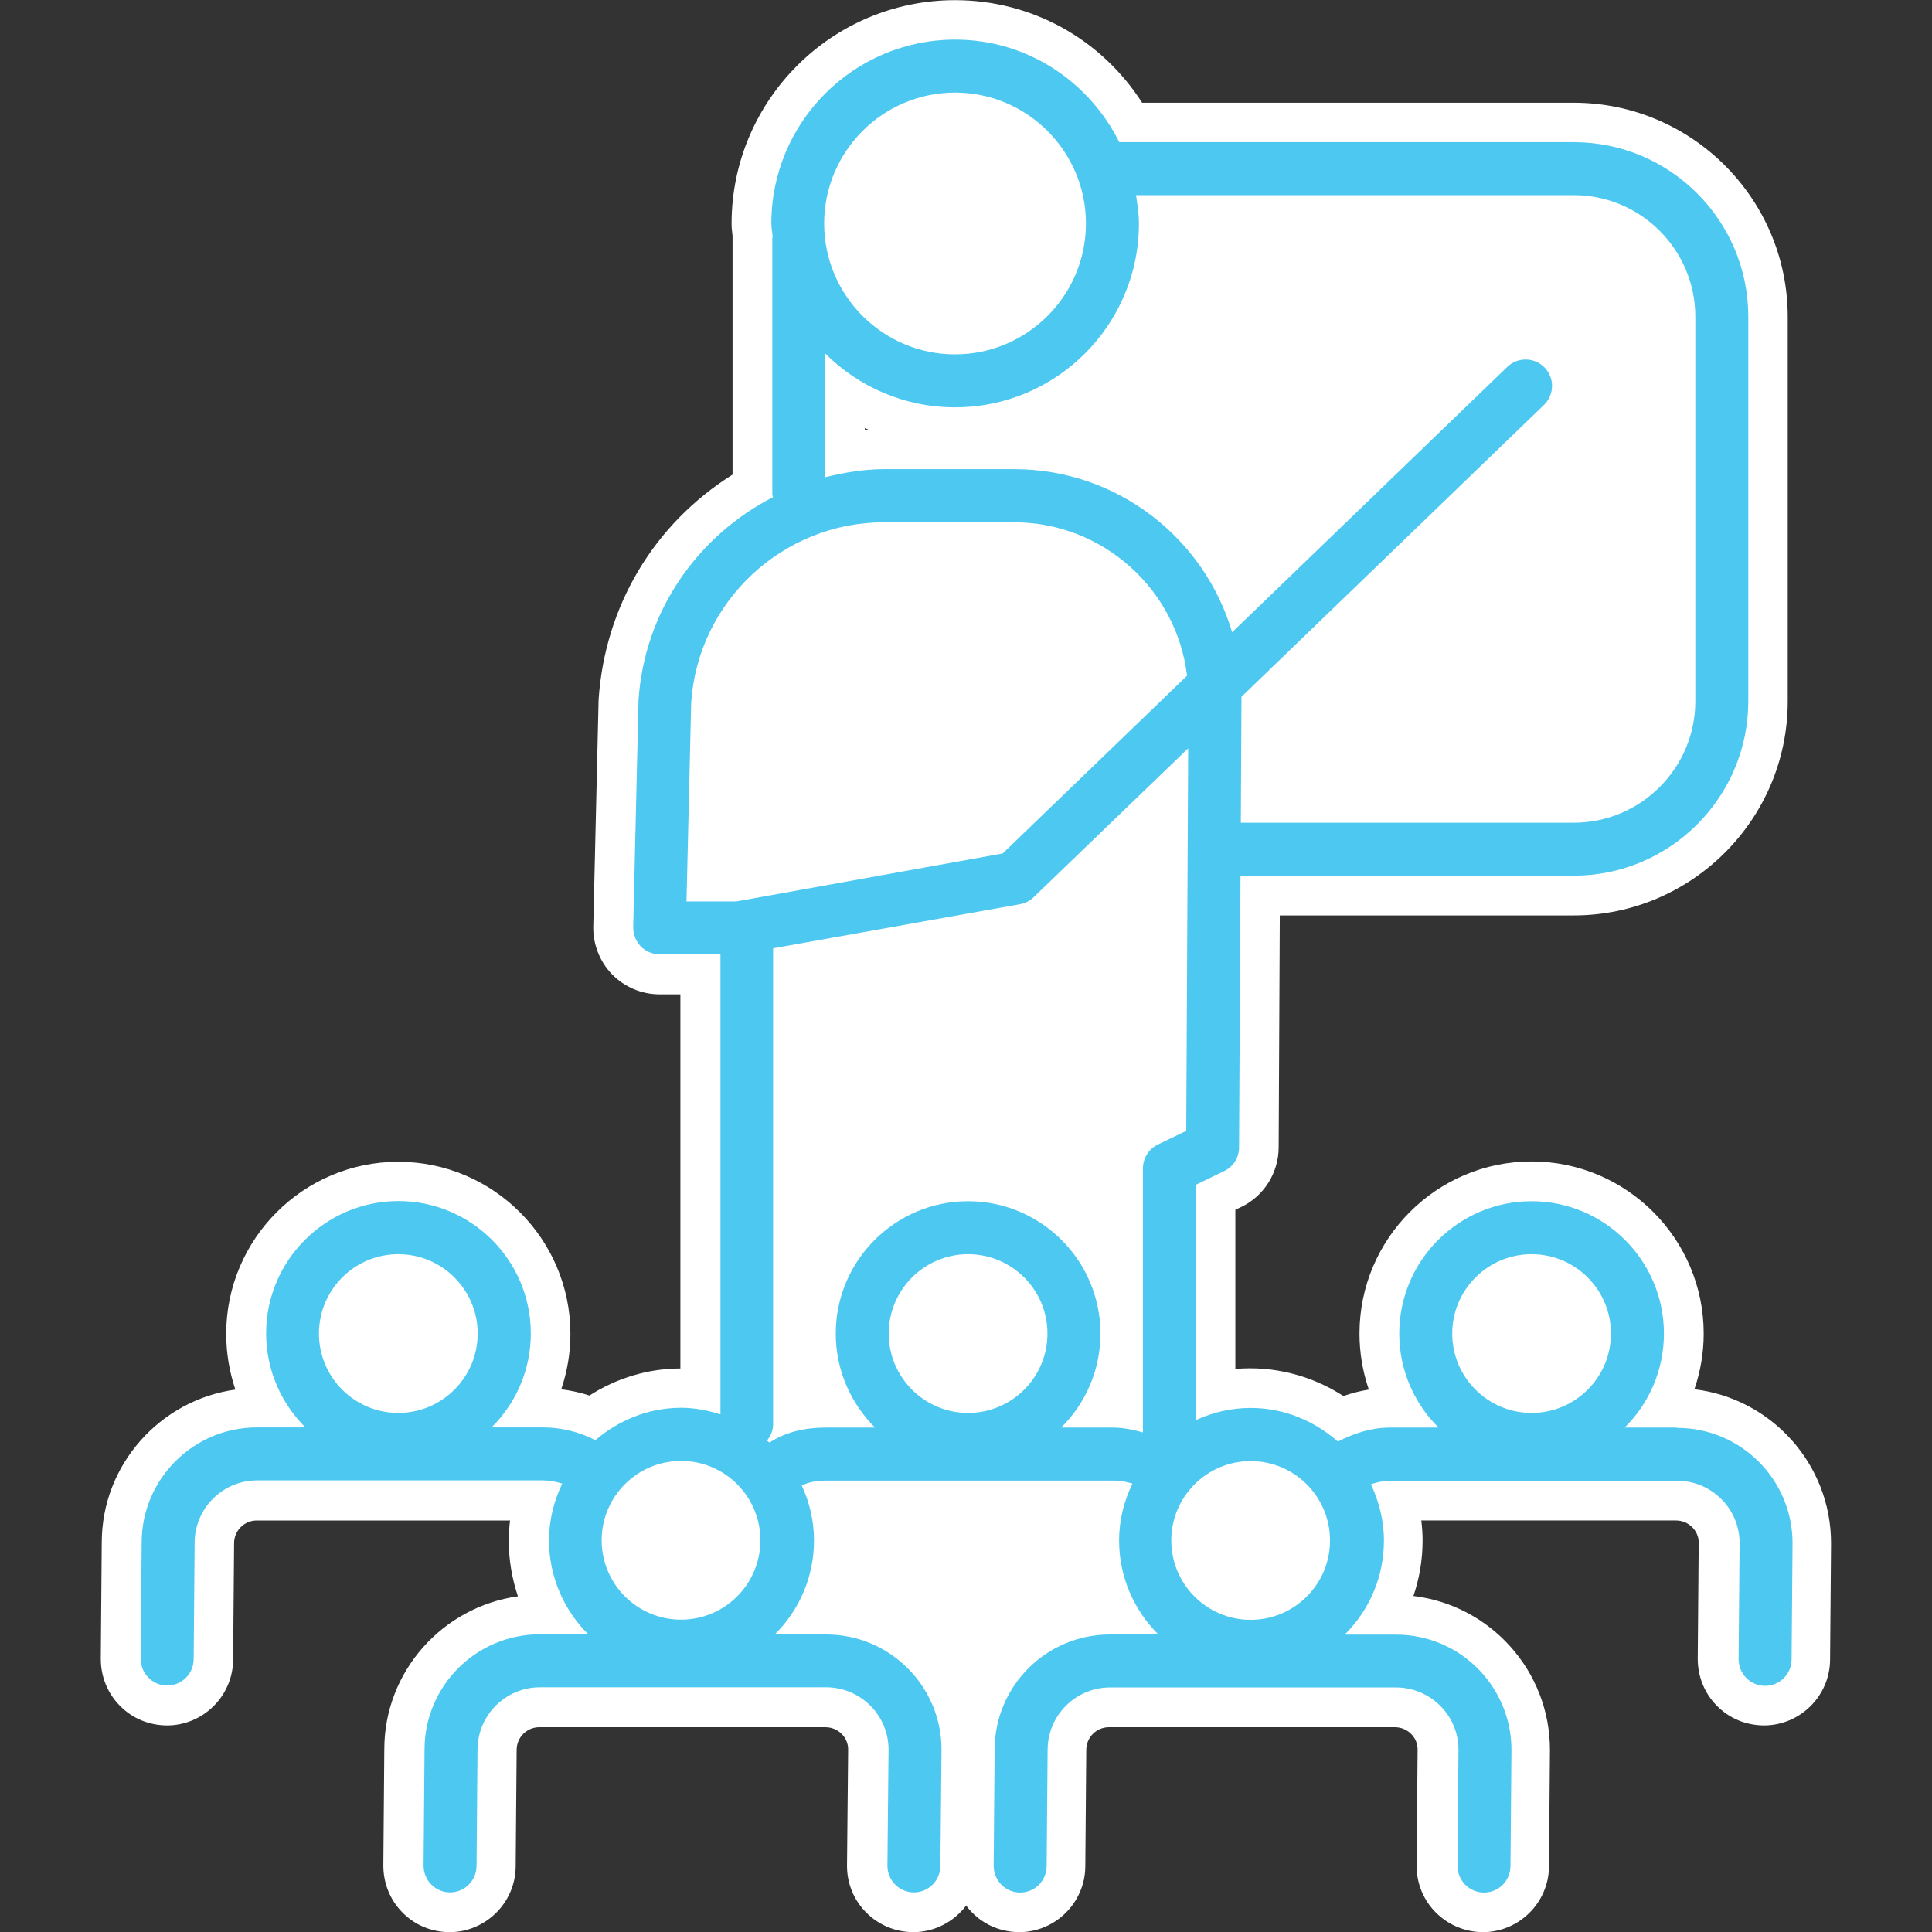
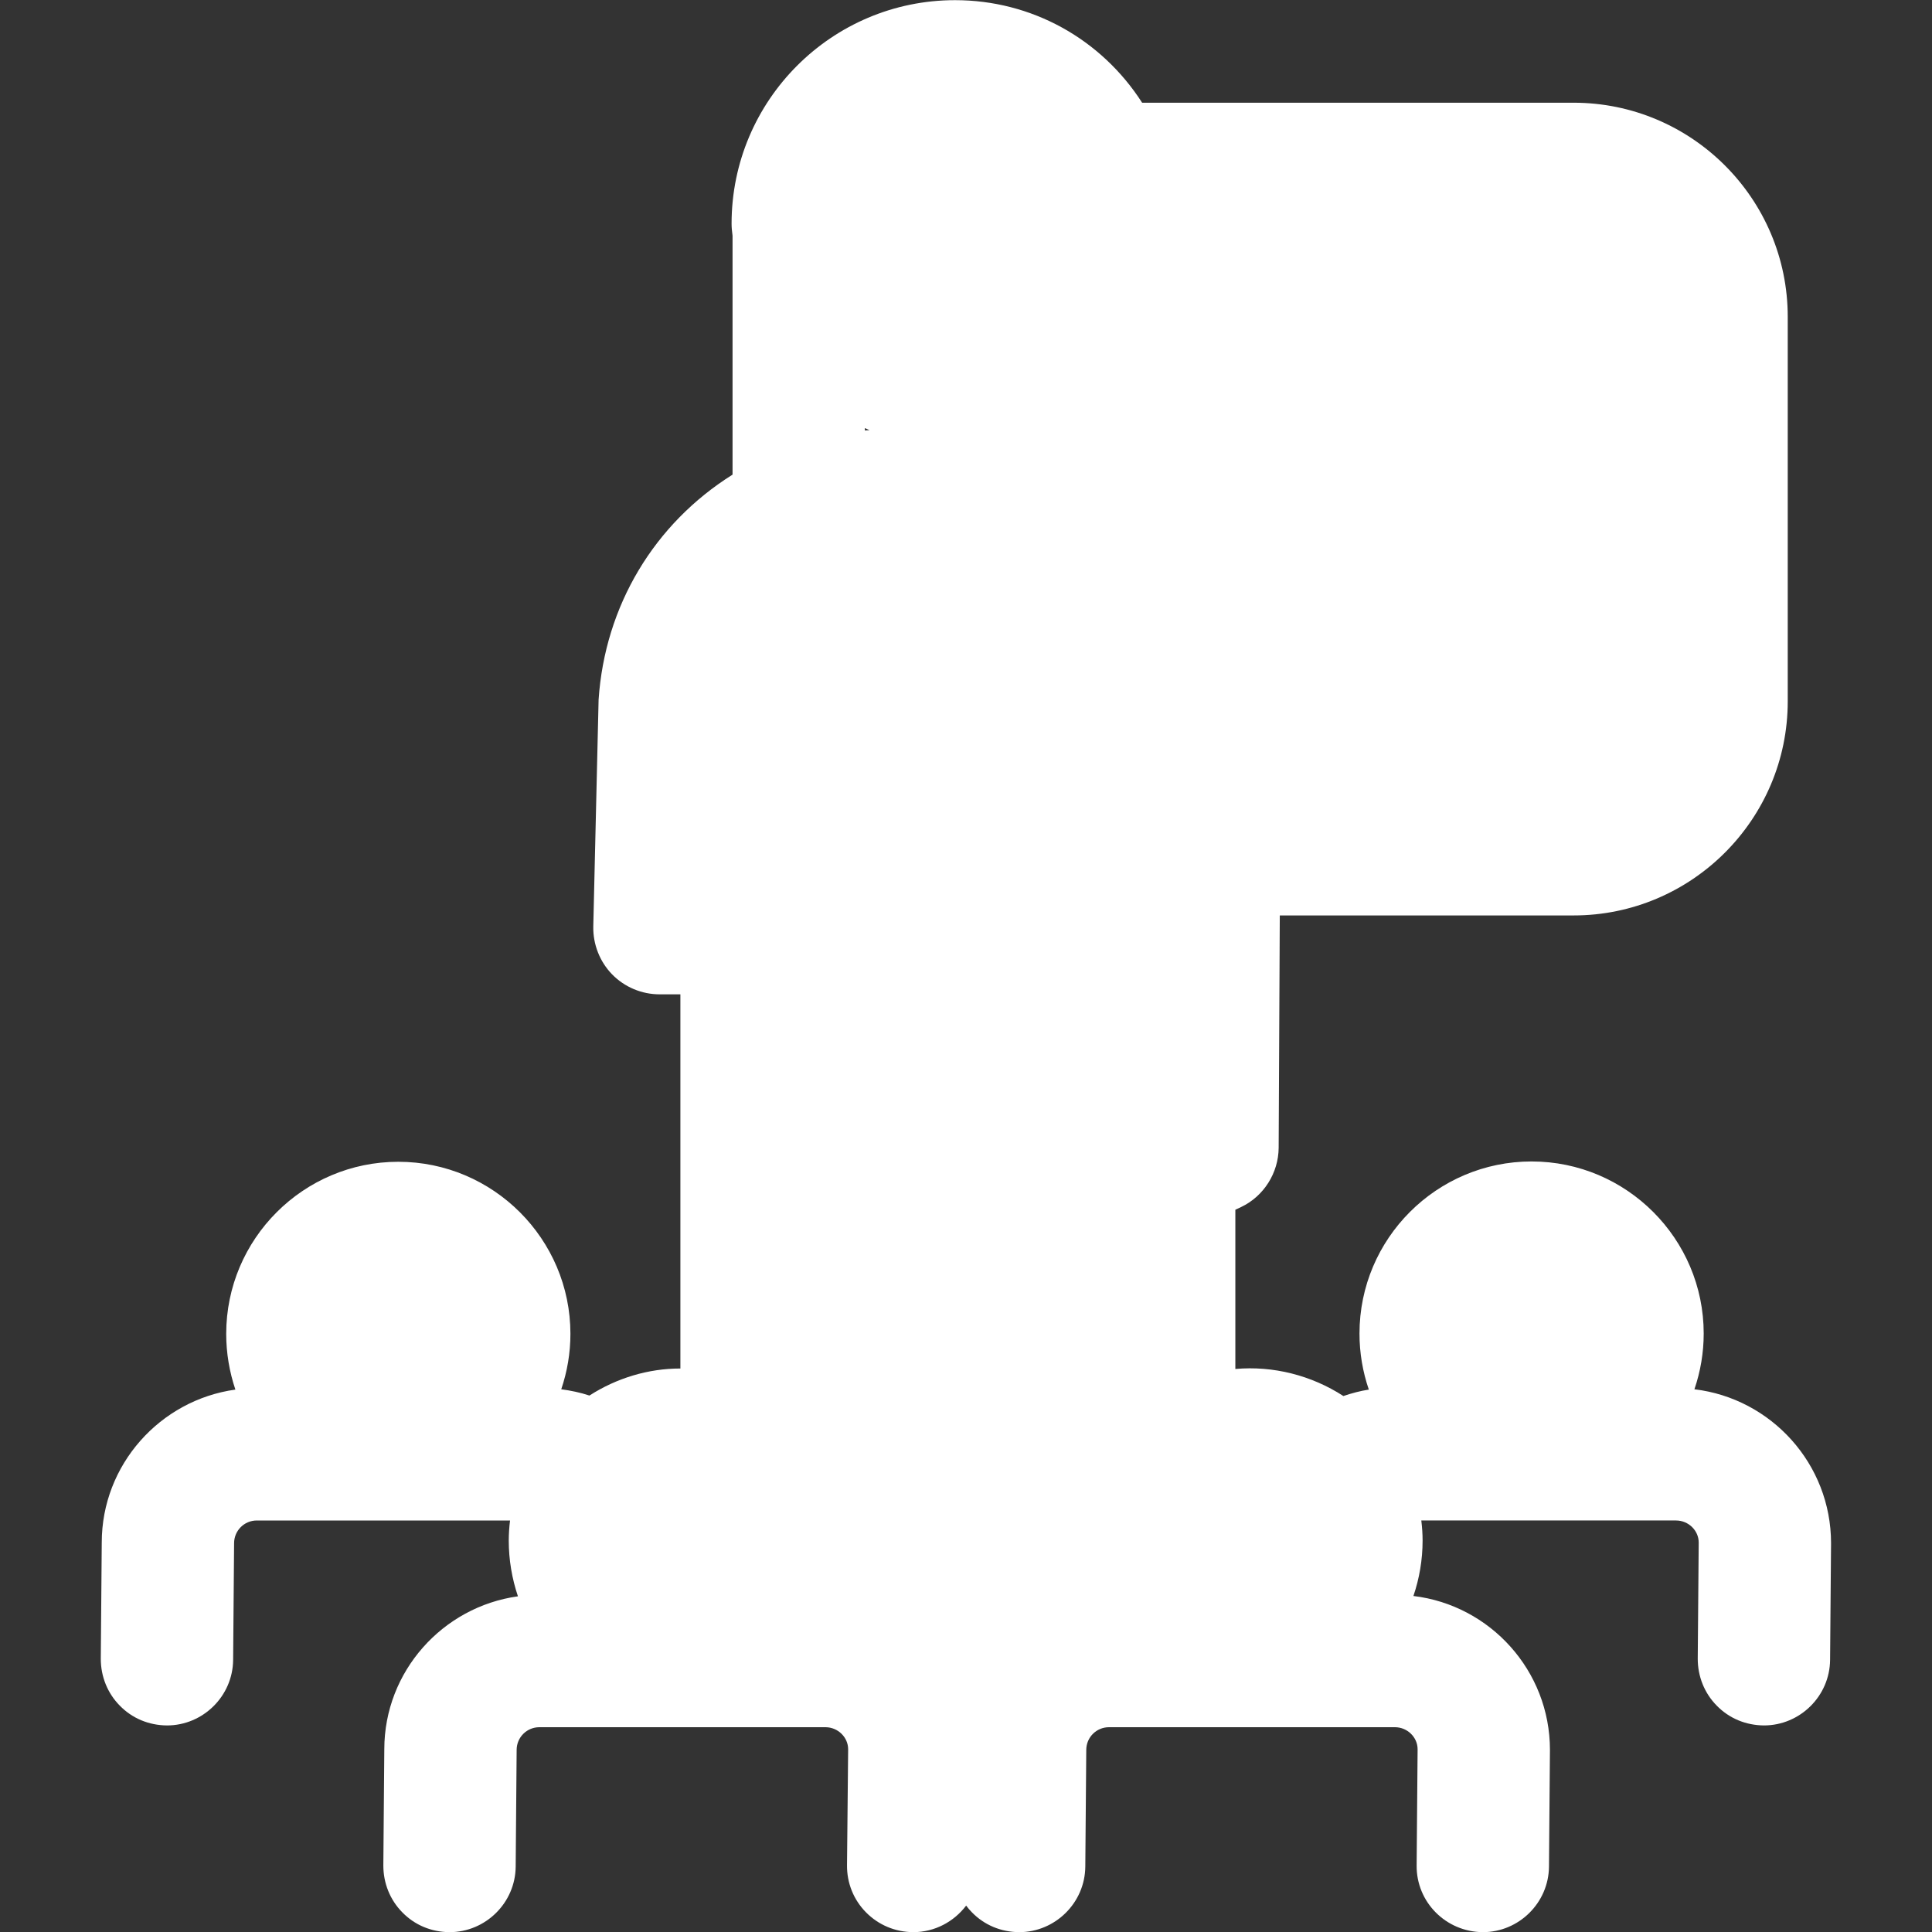
<svg xmlns="http://www.w3.org/2000/svg" id="tracé_vector" viewBox="0 0 120 120">
  <rect x="0" y="0" width="120" height="120" fill="#333333" stroke="none" />
  <defs>
    <style>.cls-1{fill:#fff;}.cls-2{fill:#4dc8f1;}</style>
  </defs>
  <path class="cls-1" d="m105.25,86.27c.37-1.09.57-2.25.57-3.44,0-5.89-4.8-10.69-10.69-10.69s-10.69,4.79-10.69,10.69c0,1.2.2,2.37.58,3.48-.52.08-1.05.22-1.58.4-1.99-1.29-4.37-1.89-6.71-1.68v-9.89l.36-.17c1.41-.67,2.32-2.12,2.33-3.68l.07-14.43h18.25c7.33,0,13.3-5.97,13.3-13.3v-23.88c0-7.34-5.97-13.3-13.3-13.3h-26.8c-2.55-3.97-6.87-6.37-11.62-6.37-7.66,0-13.88,6.23-13.88,13.88,0,.23.02.45.06.75v14.84c-4.86,3.05-7.93,8.14-8.32,13.98l-.33,14.09c-.02,1.1.4,2.18,1.17,2.97.77.79,1.84,1.24,2.95,1.24h1.29s0,23.24,0,23.24c-1.99,0-3.95.59-5.65,1.68-.57-.19-1.16-.31-1.75-.39.37-1.09.57-2.25.57-3.44,0-5.89-4.8-10.69-10.69-10.69s-10.69,4.79-10.69,10.69c0,1.19.2,2.36.57,3.46-4.68.65-8.3,4.67-8.3,9.5l-.06,7.22c0,1.09.41,2.13,1.18,2.91.77.79,1.8,1.22,2.93,1.23,2.24,0,4.09-1.82,4.11-4.07l.06-7.25c0-.78.63-1.41,1.41-1.41h15.73c-.05.41-.08.83-.08,1.25,0,1.19.2,2.36.57,3.46-4.68.65-8.3,4.67-8.3,9.5l-.06,7.22c0,1.09.41,2.13,1.18,2.91.77.79,1.8,1.22,2.93,1.23,2.24,0,4.09-1.82,4.11-4.07l.06-7.25c0-.78.63-1.41,1.41-1.41h17.77c.78,0,1.41.63,1.41,1.37l-.07,7.21c-.01,1.1.41,2.14,1.18,2.92.77.78,1.8,1.22,2.93,1.23,1.34,0,2.53-.65,3.29-1.65.11.15.23.29.36.42.77.79,1.8,1.22,2.93,1.23,2.24,0,4.09-1.82,4.11-4.07l.06-7.25c0-.78.63-1.41,1.41-1.41h17.76c.78,0,1.41.63,1.41,1.37l-.06,7.22c-.02,2.27,1.81,4.12,4.11,4.14,2.24,0,4.09-1.82,4.11-4.07l.06-7.25c0-4.92-3.71-8.99-8.48-9.56.37-1.09.57-2.25.57-3.44,0-.42-.03-.84-.08-1.25h15.82c.78,0,1.41.63,1.41,1.37l-.06,7.22c0,1.09.41,2.13,1.18,2.91.77.79,1.8,1.22,2.93,1.23,2.24,0,4.09-1.82,4.11-4.07l.06-7.25c0-4.92-3.71-8.99-8.49-9.56ZM54.01,26.72c-.1,0-.2.01-.29.02v-.15c.1.04.19.09.29.13Z" />
-   <path class="cls-2" d="m104.11,88.67h-3.2c1.51-1.49,2.44-3.56,2.44-5.84,0-4.53-3.69-8.22-8.22-8.22s-8.22,3.69-8.22,8.22c0,2.28.94,4.35,2.44,5.84h-3.01c-1.16,0-2.23.35-3.24.87-1.45-1.28-3.34-2.09-5.42-2.09-1.22,0-2.37.28-3.41.76v-14.62l1.76-.85c.57-.27.93-.84.93-1.47l.09-16.88h20.7c5.97,0,10.84-4.86,10.84-10.84v-23.88c0-5.98-4.86-10.84-10.84-10.84h-28.23c-1.87-3.76-5.71-6.37-10.19-6.37-6.3,0-11.42,5.12-11.42,11.42,0,.28.06.54.08.81,0,.04-.02.08-.02.12v15.88c0,.07.03.12.04.19-4.65,2.39-7.99,7.05-8.35,12.62l-.33,14.09c0,.44.16.87.47,1.19.31.32.73.49,1.18.49l3.77-.02v28.6c-.77-.24-1.58-.41-2.44-.41-2.04,0-3.89.78-5.33,2.01-1-.51-2.11-.79-3.25-.79h-3.2c1.51-1.49,2.44-3.56,2.44-5.84,0-4.53-3.69-8.22-8.22-8.22s-8.22,3.69-8.22,8.22c0,2.28.94,4.35,2.44,5.84h-3.01c-3.95,0-7.16,3.21-7.16,7.15l-.06,7.22c0,.91.72,1.65,1.63,1.66h.02c.9,0,1.63-.73,1.64-1.63l.06-7.23c0-2.14,1.74-3.88,3.88-3.88h17.77c.41,0,.8.08,1.18.2-.51,1.07-.82,2.26-.82,3.52,0,2.28.94,4.35,2.44,5.84h-3.01c-3.95,0-7.16,3.21-7.16,7.15l-.06,7.22c0,.91.72,1.65,1.63,1.66h.02c.9,0,1.63-.73,1.64-1.63l.06-7.23c0-2.14,1.74-3.88,3.88-3.88h17.77c2.14,0,3.88,1.74,3.88,3.86l-.07,7.22c0,.91.72,1.65,1.63,1.66h.02c.9,0,1.63-.73,1.64-1.63l.07-7.23c0-3.95-3.21-7.16-7.16-7.16h-3.2c1.51-1.49,2.44-3.56,2.44-5.84,0-1.22-.28-2.37-.76-3.41.42-.21.89-.31,1.59-.31h17.77c.41,0,.8.07,1.18.19-.52,1.07-.83,2.26-.83,3.53,0,2.28.94,4.35,2.44,5.84h-3.01c-3.95,0-7.16,3.21-7.16,7.15l-.06,7.22c0,.91.72,1.65,1.63,1.66h.02c.9,0,1.63-.73,1.64-1.63l.06-7.23c0-2.14,1.74-3.88,3.88-3.88h17.76c2.14,0,3.88,1.74,3.88,3.86l-.06,7.22c0,.91.72,1.65,1.63,1.66h.02c.9,0,1.63-.73,1.64-1.63l.06-7.23c0-3.95-3.21-7.16-7.16-7.16h-3.2c1.51-1.49,2.44-3.56,2.44-5.84,0-1.26-.31-2.44-.81-3.5.4-.14.82-.22,1.25-.22h17.77c2.14,0,3.88,1.74,3.88,3.86l-.06,7.22c0,.91.72,1.65,1.63,1.66h.02c.9,0,1.63-.73,1.64-1.63l.06-7.23c0-3.95-3.21-7.16-7.16-7.16Zm-8.98-10.77c2.72,0,4.93,2.21,4.93,4.93s-2.21,4.93-4.93,4.93-4.93-2.21-4.93-4.93,2.21-4.93,4.93-4.93Zm-70.39,0c2.72,0,4.93,2.21,4.93,4.93s-2.21,4.93-4.93,4.93-4.93-2.21-4.93-4.93,2.21-4.93,4.93-4.93Zm57.87,17.78c0,2.72-2.21,4.93-4.93,4.93s-4.93-2.21-4.93-4.93,2.21-4.93,4.93-4.93,4.93,2.21,4.93,4.93ZM59.32,5.75c4.48,0,8.13,3.65,8.13,8.13s-3.65,8.13-8.13,8.13-8.13-3.65-8.13-8.13,3.65-8.13,8.13-8.13Zm-8.07,16.2c2.07,2.07,4.92,3.35,8.07,3.35,6.3,0,11.42-5.12,11.42-11.42,0-.6-.09-1.18-.18-1.76h27.19c4.16,0,7.55,3.39,7.55,7.55v23.88c0,4.16-3.39,7.55-7.55,7.55h-20.68l.04-7.82,18.79-18.13c.65-.63.67-1.67.04-2.32-.63-.65-1.67-.67-2.32-.04l-17.09,16.48c-1.73-5.85-7.14-10.13-13.54-10.13h-8.07c-1.27,0-2.48.21-3.66.5v-7.7Zm-8.32,21.7c.41-6.29,5.68-11.21,11.98-11.21h8.07c5.53,0,10.11,4.17,10.75,9.53l-11.45,11.04-16.54,2.98h-3.1l.29-12.34Zm-.63,47.09c2.72,0,4.93,2.21,4.93,4.93s-2.21,4.93-4.93,4.93-4.93-2.21-4.93-4.93,2.21-4.93,4.93-4.93Zm12.9-7.91c0-2.72,2.21-4.93,4.93-4.93s4.93,2.21,4.93,4.93-2.21,4.93-4.93,4.93-4.93-2.21-4.93-4.93Zm10.71,5.84c1.51-1.49,2.44-3.56,2.44-5.84,0-4.53-3.69-8.22-8.22-8.22s-8.22,3.69-8.22,8.22c0,2.28.94,4.35,2.44,5.84h-3.01c-1.44,0-2.56.3-3.55.93-.05-.04-.1-.08-.15-.12.22-.28.38-.62.38-1.01v-29.57l15.34-2.74c.32-.06.62-.21.85-.44l9.59-9.24-.12,23.76-1.76.85c-.57.27-.93.85-.93,1.48v16.37s0,.02,0,.03c-.61-.17-1.23-.3-1.88-.3h-3.2Z" />
</svg>